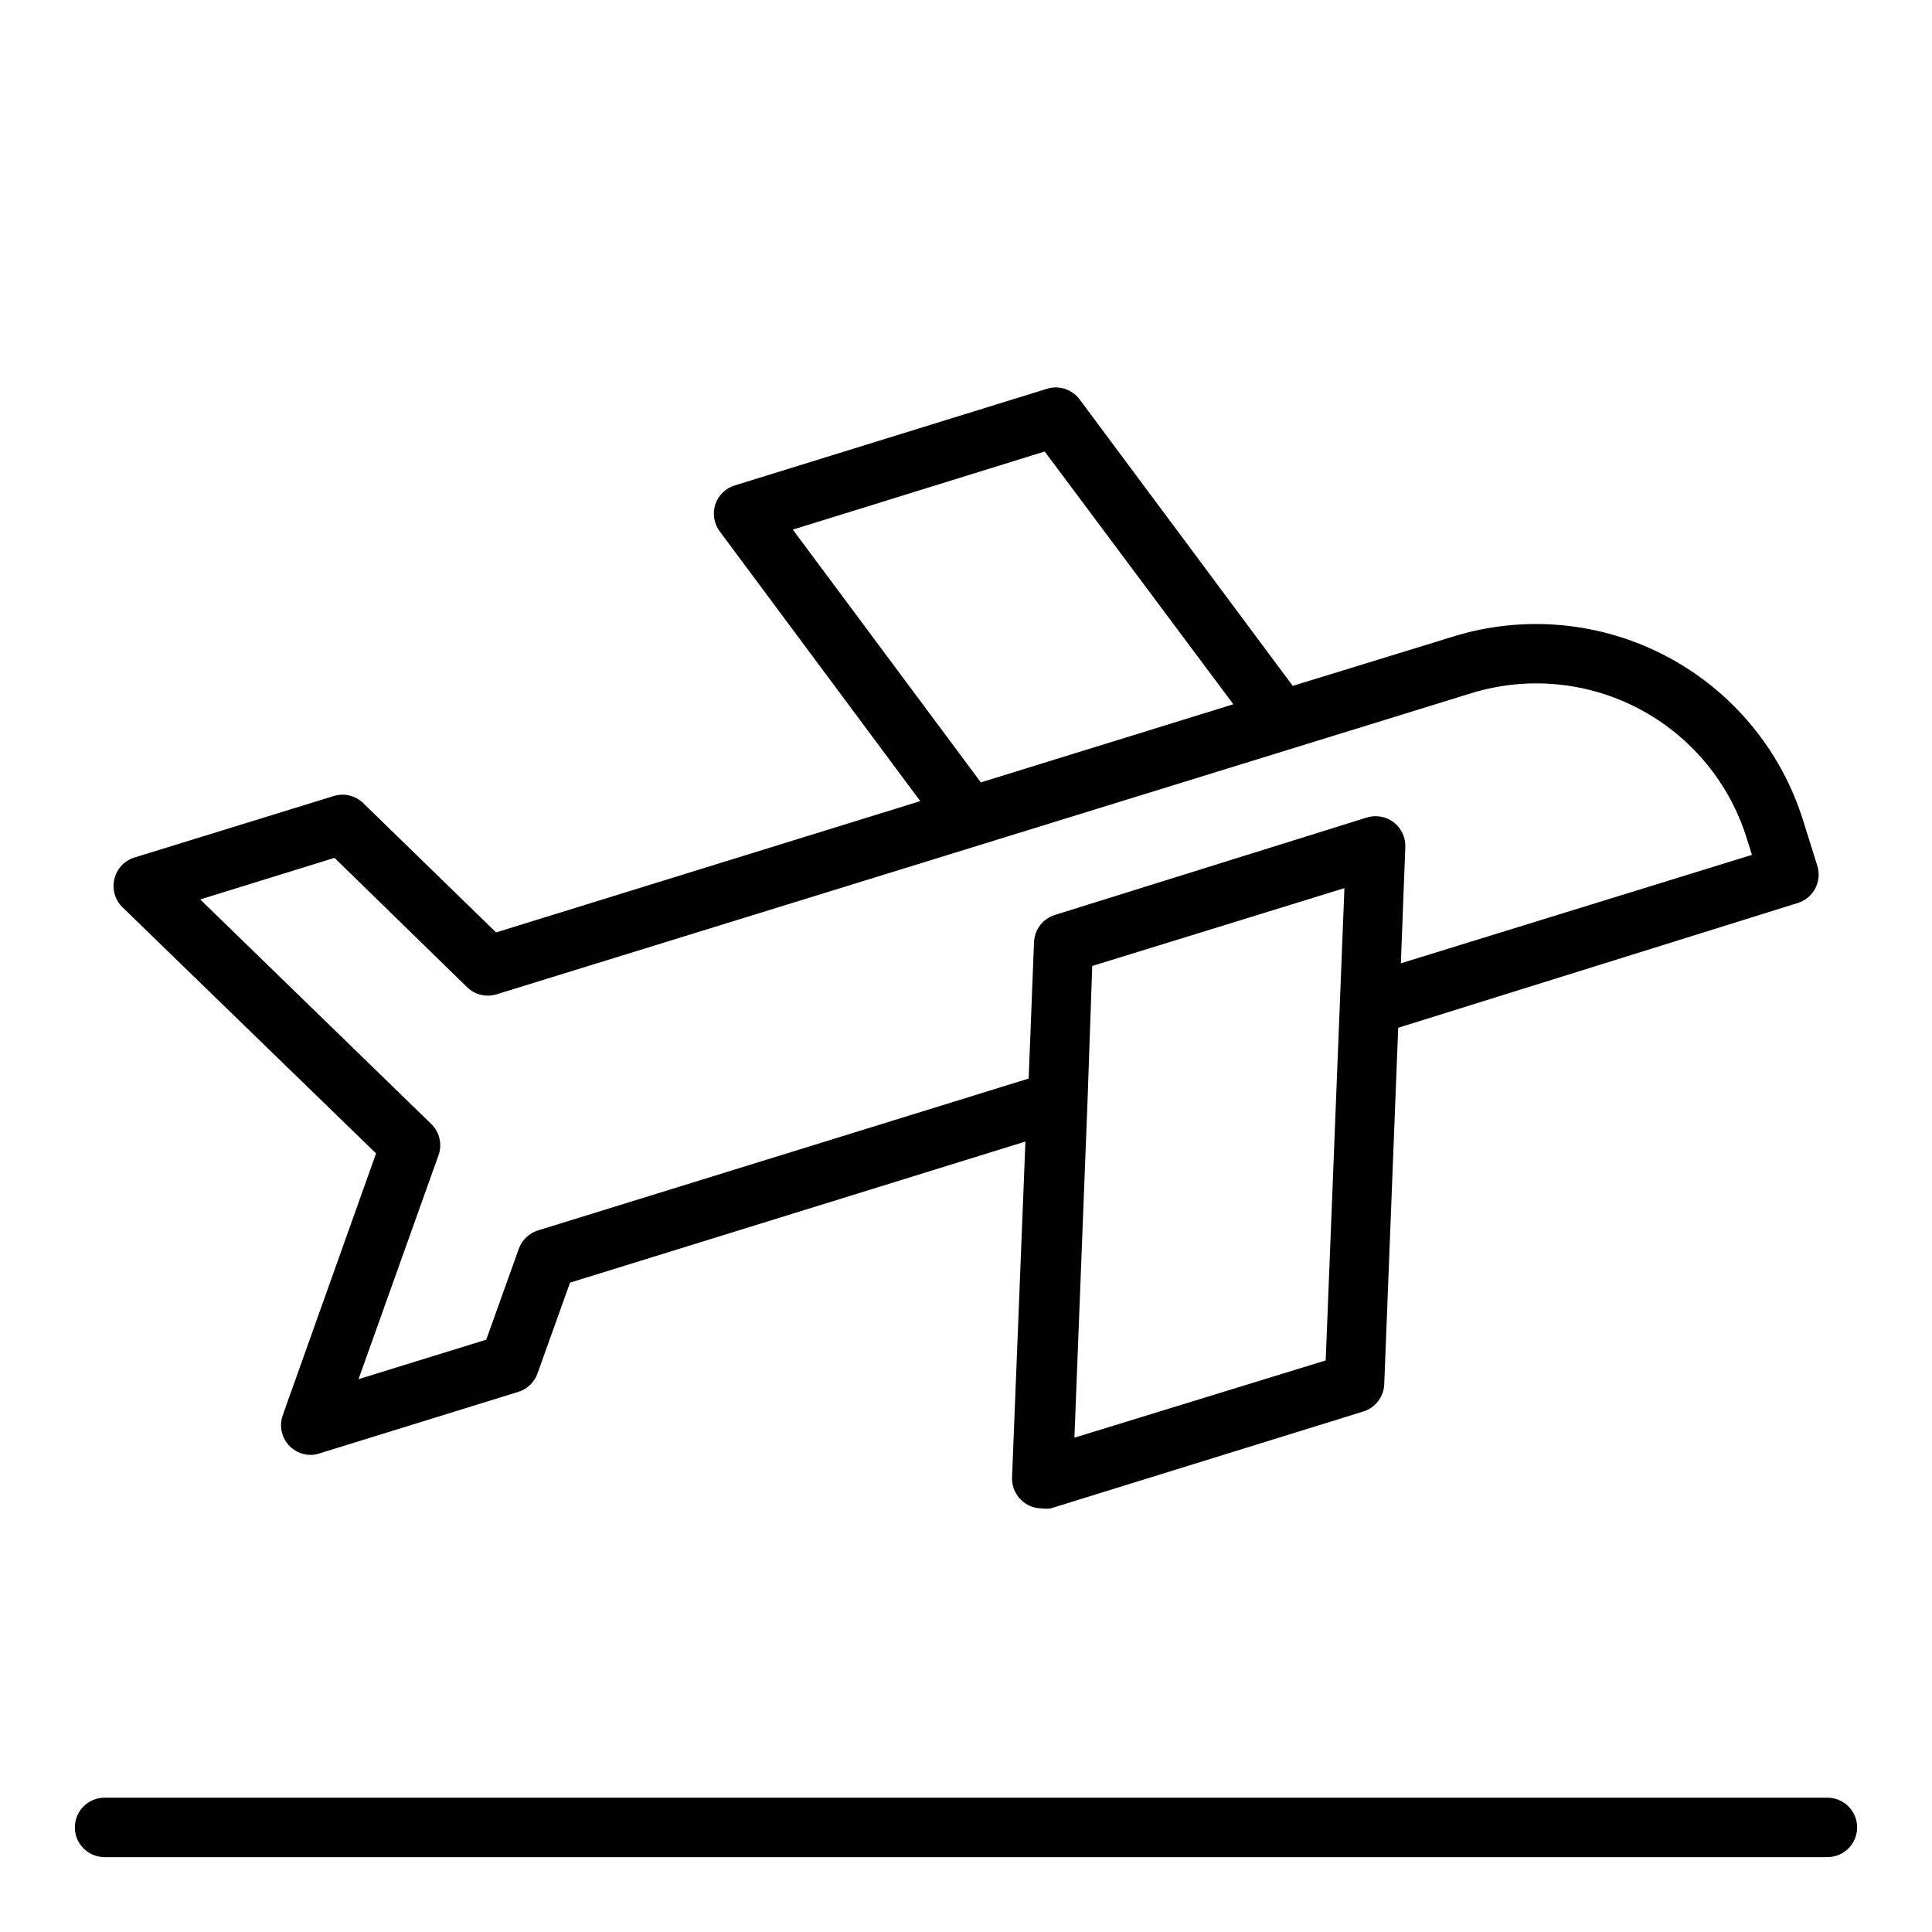
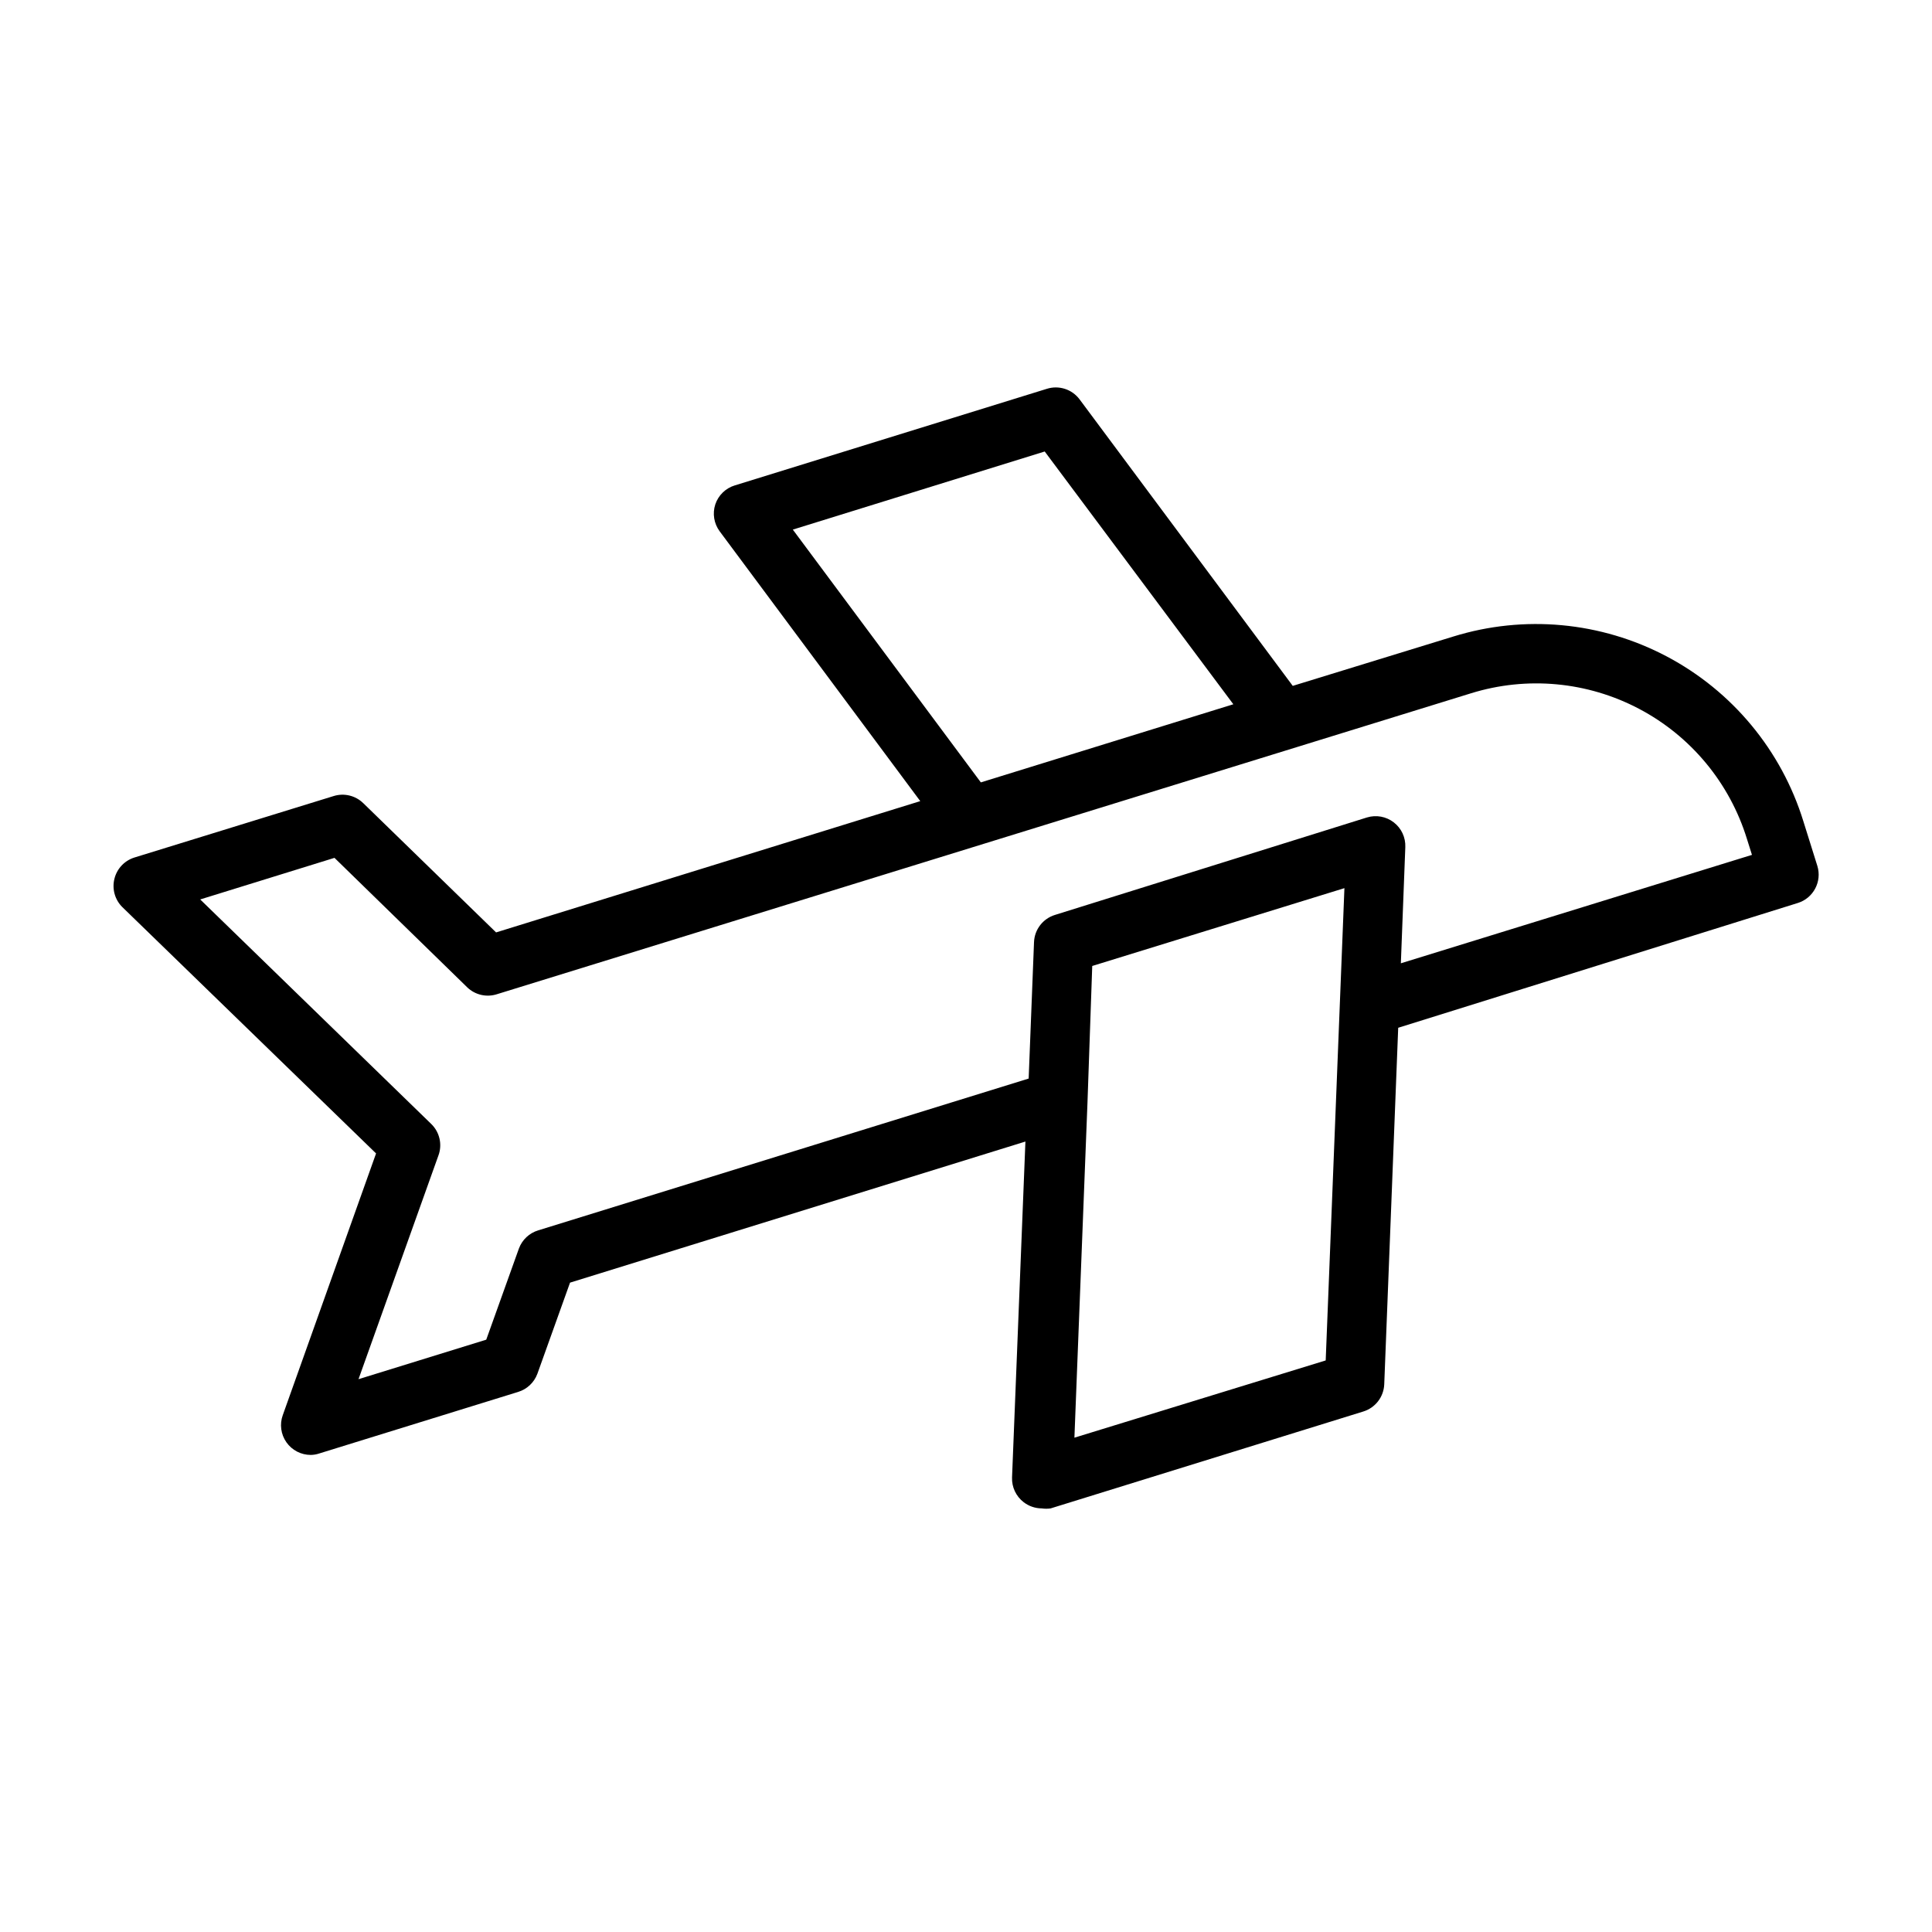
<svg xmlns="http://www.w3.org/2000/svg" fill="#000000" width="800px" height="800px" version="1.1" viewBox="144 144 512 512">
  <g>
-     <path d="m628.29 620.41h-456.58c-4.348 0-7.875 3.527-7.875 7.875 0 4.348 3.527 7.871 7.875 7.871h456.58c4.348 0 7.871-3.523 7.871-7.871 0-4.348-3.523-7.875-7.871-7.875z" />
    <path d="m243.66 449.67-24.719 69.352c-0.871 2.41-0.516 5.098 0.961 7.199 1.473 2.098 3.875 3.348 6.438 3.348 0.777-0.008 1.551-0.141 2.285-0.391l52.664-16.297c2.363-0.711 4.258-2.488 5.117-4.801l8.66-24.168 120.68-37.391-3.543 89.031c-0.094 2.547 1.051 4.981 3.07 6.535 1.375 1.066 3.062 1.645 4.801 1.652 0.785 0.117 1.582 0.117 2.363 0l82.812-25.664c3.219-0.973 5.465-3.883 5.59-7.242l3.699-94.465 105.88-33.062c4.152-1.281 6.477-5.688 5.195-9.84l-3.699-11.809c-5.805-18.805-18.848-34.535-36.254-43.719-17.41-9.184-37.758-11.07-56.555-5.242l-42.512 13.066-56.52-75.965c-2.012-2.66-5.481-3.766-8.66-2.754l-82.656 25.586v-0.004c-2.445 0.738-4.383 2.617-5.195 5.039-0.797 2.438-0.355 5.109 1.18 7.164l53.137 71.477-112.41 34.793-35.188-34.242h-0.004c-2.074-2.035-5.098-2.762-7.871-1.891l-52.82 16.297c-2.629 0.836-4.633 2.984-5.273 5.668-0.66 2.691 0.148 5.535 2.125 7.477zm177.2-186.02 49.988 66.988-66.914 20.703-49.828-66.992zm7.871 261.35 3.465-88.875 1.258-36.133 66.832-20.625-4.961 125.16zm-196.09-153.66 35.188 34.32v0.004c2.09 2.004 5.113 2.699 7.871 1.809l258.12-79.742c14.812-4.598 30.844-3.117 44.562 4.121 13.719 7.234 23.996 19.629 28.566 34.449l1.34 4.25-93.047 28.734 1.18-30.777c0.109-2.551-1.023-5-3.043-6.562-2.016-1.566-4.668-2.055-7.113-1.312l-82.656 25.82c-3.219 0.973-5.461 3.883-5.586 7.242l-1.418 36.133-129.97 40.227c-2.363 0.711-4.258 2.488-5.117 4.805l-8.66 24.168-33.852 10.469 21.176-59.277h0.004c1.07-2.91 0.328-6.18-1.891-8.344l-61.242-59.516z" />
  </g>
</svg>